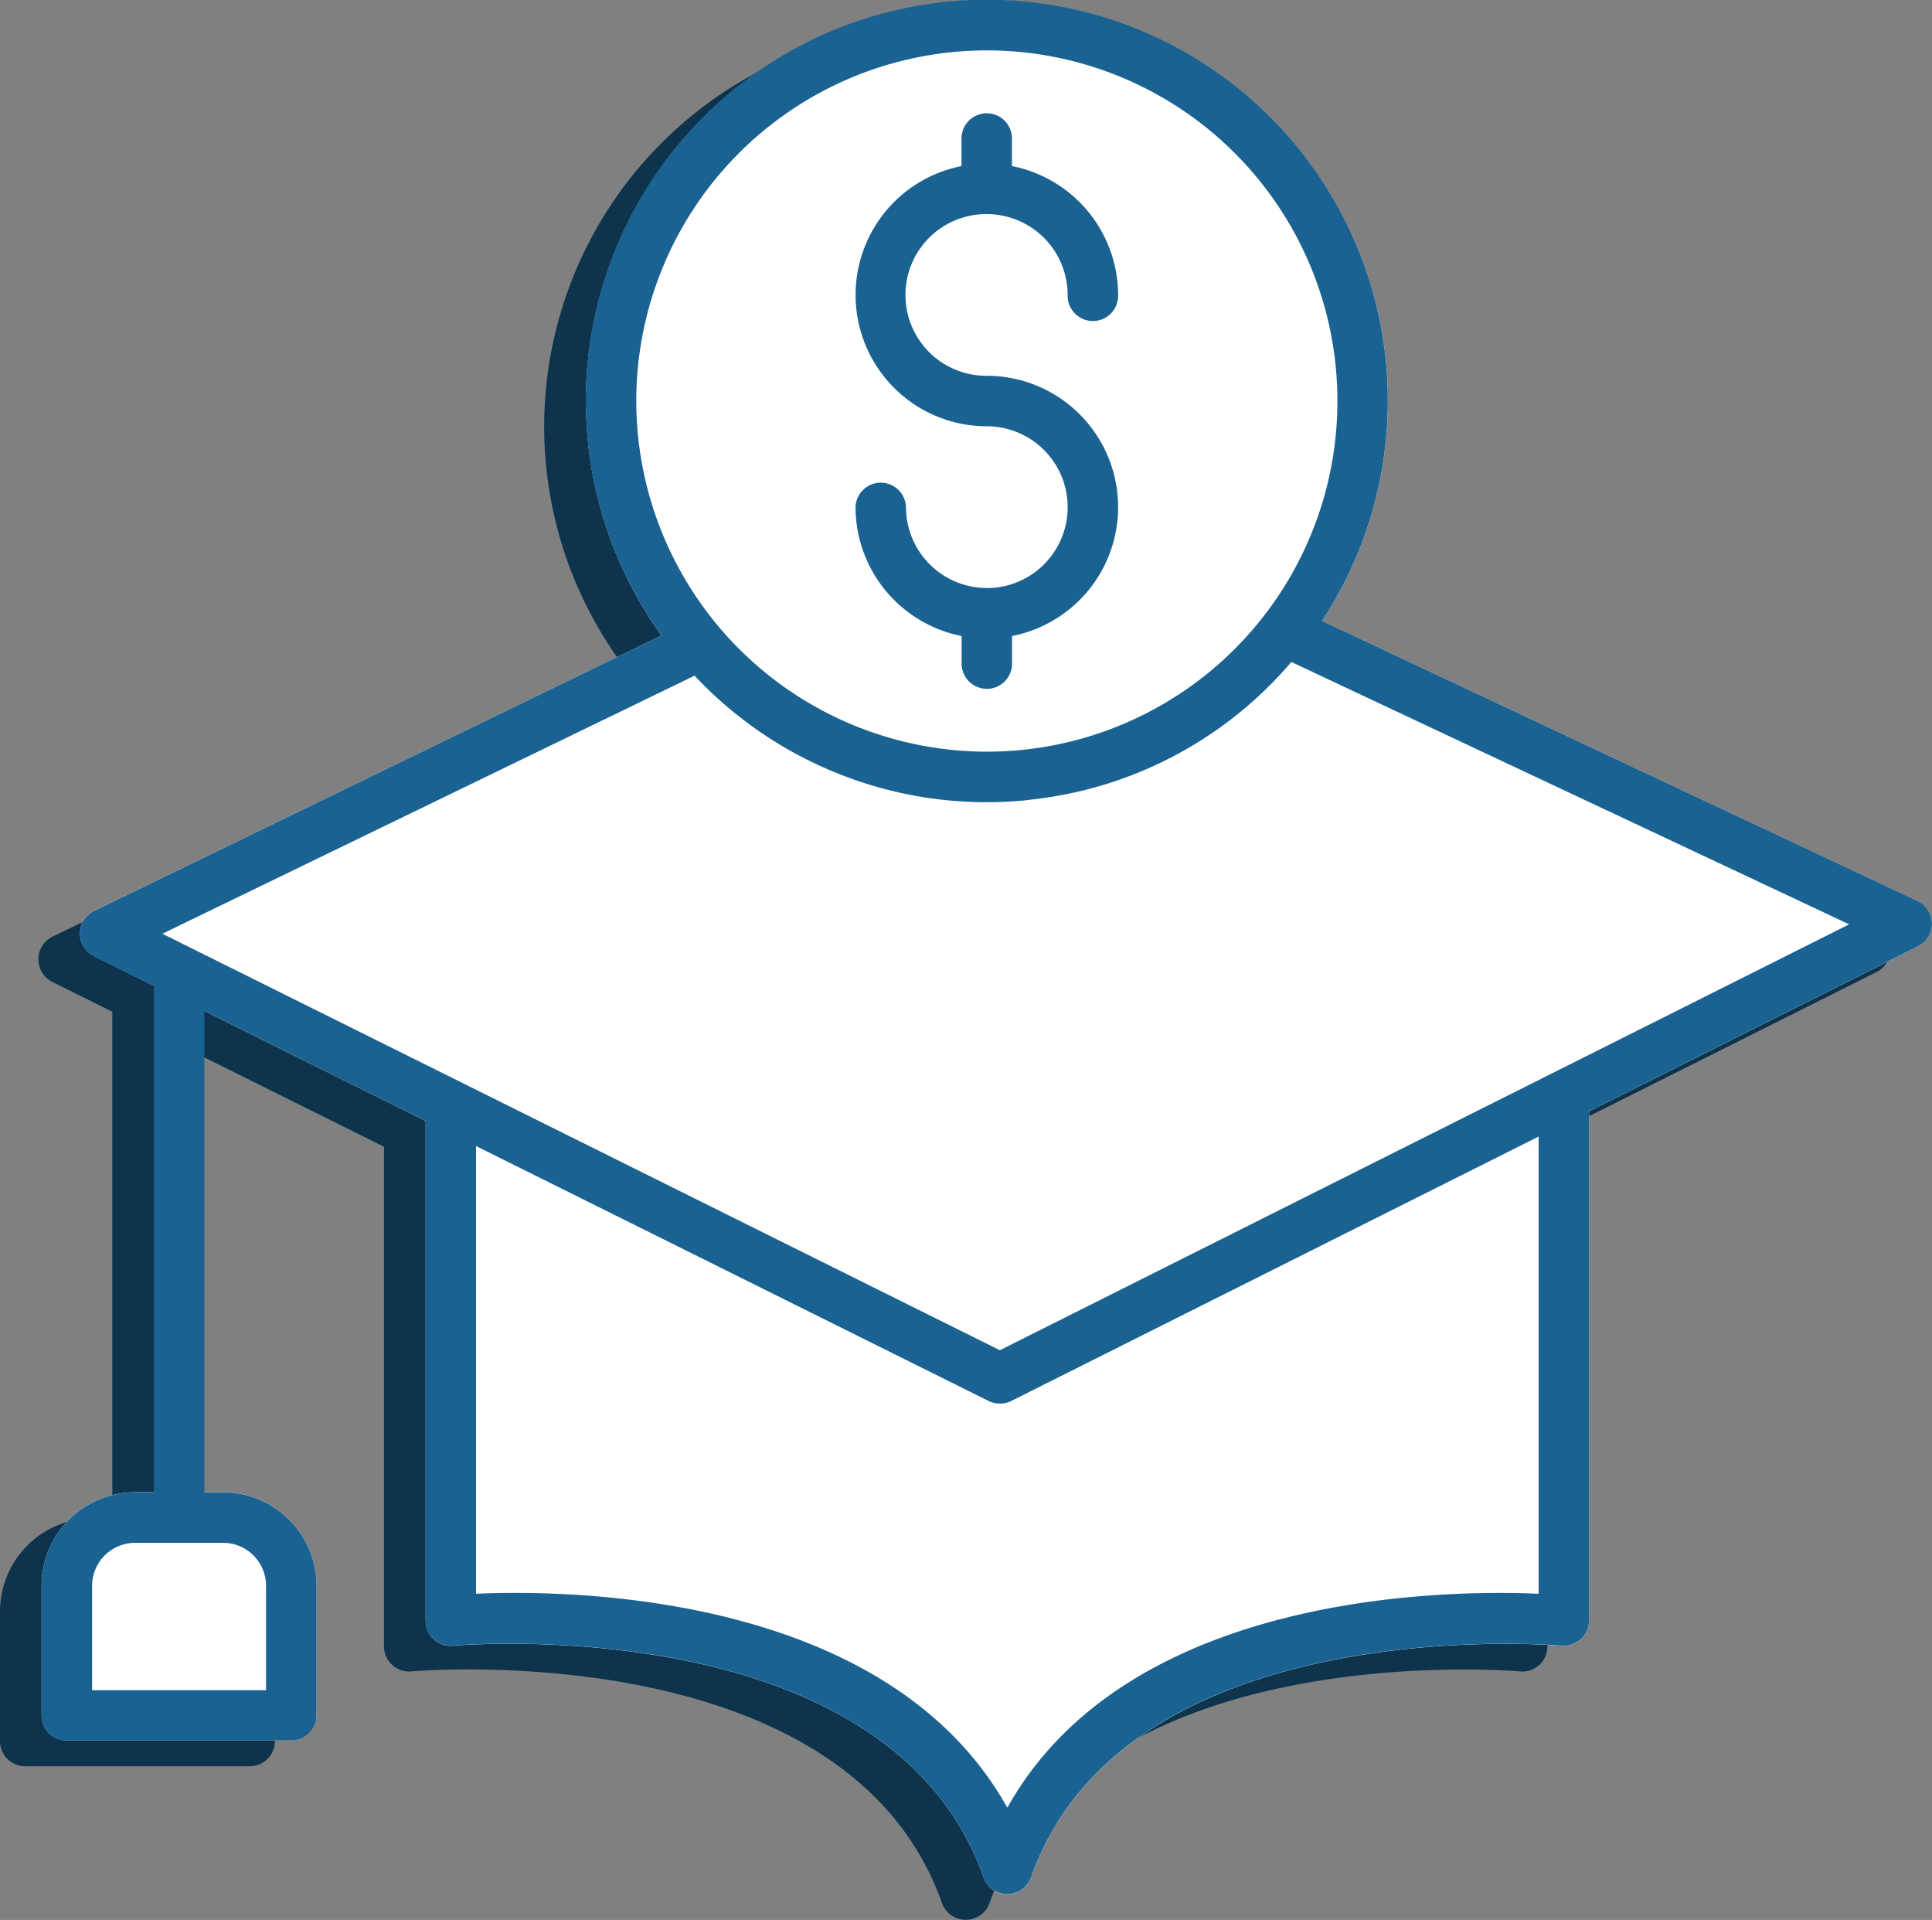
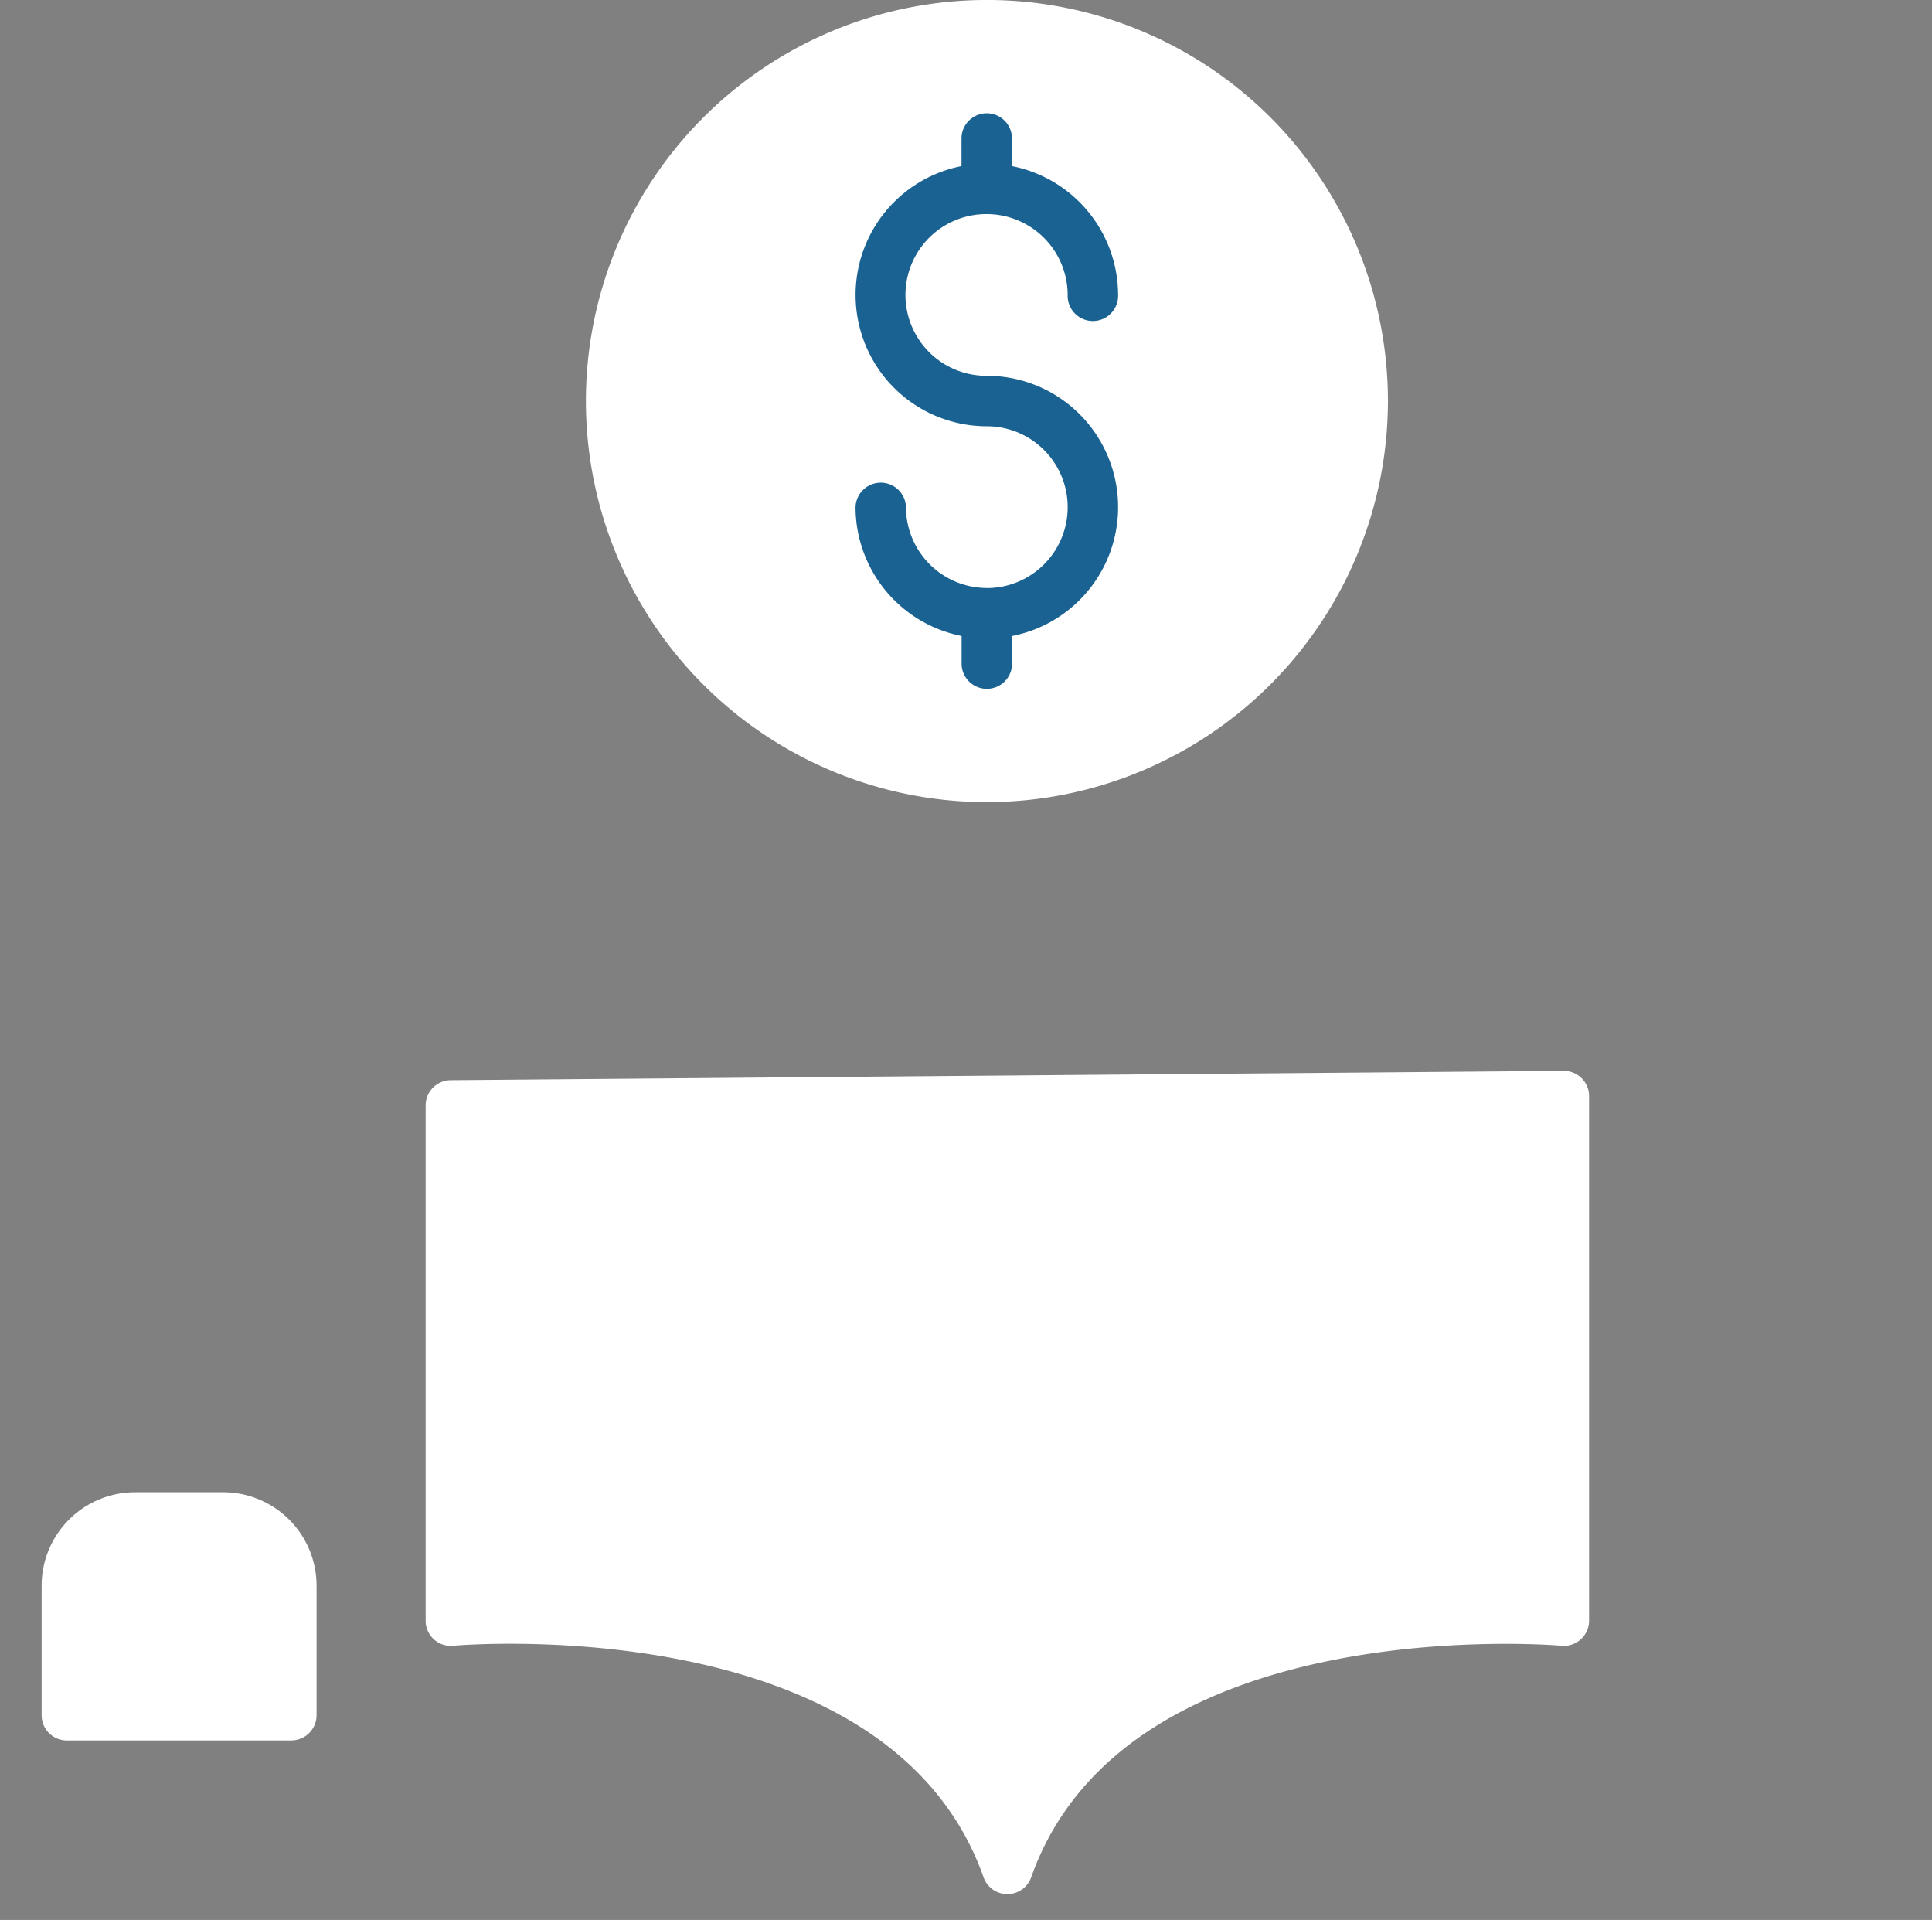
<svg xmlns="http://www.w3.org/2000/svg" width="74.878" height="74.396" viewBox="0 0 74.878 74.396">
  <rect x="0" y="0" width="74.878" height="74.396" fill="#808080" stroke="none" />
  <g id="icon1" transform="translate(1 -0.617)">
    <g id="Group_1714" data-name="Group 1714" transform="translate(0 0.003)">
-       <path id="Path_7682" data-name="Path 7682" d="M72.7,34.915,49.628,24.063a15.543,15.543,0,1,0-25.6.566L2.038,35.3a.978.978,0,0,0-.009,1.755l2.323,1.155V57.832H3.618A3.622,3.622,0,0,0,0,61.45v5.02a.979.979,0,0,0,.978.978h8.7a.977.977,0,0,0,.978-.978V61.45a3.622,3.622,0,0,0-3.618-3.618H6.307V39.178l8.575,4.264V62.8a.974.974,0,0,0,1.067.972c.17-.017,16.873-1.462,20.557,8.974a.977.977,0,0,0,.92.651l.005,0a.977.977,0,0,0,.92-.651c3.679-10.419,20.388-8.988,20.557-8.974a.978.978,0,0,0,1.067-.975V43.066l12.751-6.393a.977.977,0,0,0-.023-1.757M23.048,15.545A13.587,13.587,0,1,1,36.635,29.132,13.6,13.6,0,0,1,23.048,15.545M7.041,59.79A1.664,1.664,0,0,1,8.7,61.453V65.5H1.958V61.453A1.664,1.664,0,0,1,3.621,59.79ZM58.02,61.762c-3.725-.161-15.952-.014-20.591,8.291-4.636-8.306-16.867-8.455-20.591-8.291V44.414l19.868,9.879a.973.973,0,0,0,.436.1v0a.974.974,0,0,0,.436-.1L58.02,44.046ZM37.139,52.326,4.681,36.187l20.626-10a15.521,15.521,0,0,0,5.272,3.675l.038.016q.145.061.291.119l.121.047.216.082.209.075.136.048c.1.034.2.067.3.1l.052.017a15.484,15.484,0,0,0,4.692.724q.422,0,.84-.023l.116-.007c.094-.006.187-.012.28-.019l.223-.02L38.256,31c.1-.011.207-.023.31-.036l.063-.008a15.42,15.42,0,0,0,9.807-5.3l21.62,10.167Z" transform="translate(-1 1.608)" fill="#0e334d" />
-       <path id="Path_7683" data-name="Path 7683" d="M520.853,89.686a3.139,3.139,0,0,1-3.137-3.134.978.978,0,1,0-1.955,0,5.1,5.1,0,0,0,4.111,4.994v1.1a.978.978,0,0,0,1.955,0v-1.1a5.089,5.089,0,0,0-.978-10.083,3.133,3.133,0,0,1-.041-6.266l.041,0v0h0a3.138,3.138,0,0,1,3.133,3.134.978.978,0,1,0,1.955,0,5.1,5.1,0,0,0-4.114-4.994v-1.1a.978.978,0,0,0-1.955,0v1.1a5.089,5.089,0,0,0,.98,10.082,3.135,3.135,0,1,1,0,6.27" transform="translate(-484.215 -66.899)" />
+       <path id="Path_7683" data-name="Path 7683" d="M520.853,89.686a3.139,3.139,0,0,1-3.137-3.134.978.978,0,1,0-1.955,0,5.1,5.1,0,0,0,4.111,4.994v1.1a.978.978,0,0,0,1.955,0v-1.1a5.089,5.089,0,0,0-.978-10.083,3.133,3.133,0,0,1-.041-6.266v0h0a3.138,3.138,0,0,1,3.133,3.134.978.978,0,1,0,1.955,0,5.1,5.1,0,0,0-4.114-4.994v-1.1a.978.978,0,0,0-1.955,0v1.1a5.089,5.089,0,0,0,.98,10.082,3.135,3.135,0,1,1,0,6.27" transform="translate(-484.215 -66.899)" />
      <path id="Path_7684" data-name="Path 7684" d="M297.436,688.468a.979.979,0,0,1,.978.978V709.77a.978.978,0,0,1-1.066.975c-.169-.014-16.878-1.445-20.557,8.974a.977.977,0,0,1-.92.651l-.005,0a.977.977,0,0,1-.92-.651c-3.684-10.436-20.387-8.991-20.557-8.974a.974.974,0,0,1-1.066-.972V689.807a.979.979,0,0,1,.978-.978" transform="translate(-237.826 -646.359)" fill="#fff" fill-rule="evenodd" />
      <path id="Path_7685" data-name="Path 7685" d="M19.679,965.1h-8.7a.979.979,0,0,1-.978-.978V959.1a3.622,3.622,0,0,1,3.618-3.618h3.42a3.622,3.622,0,0,1,3.618,3.618v5.02a.977.977,0,0,1-.978.978Z" transform="translate(-9.388 -897.044)" fill="#fff" fill-rule="evenodd" />
-       <path id="Path_7686" data-name="Path 7686" d="M69.974,424.677a.973.973,0,0,1-.436-.1L34.861,407.332a.978.978,0,0,1,.009-1.755l23.076-11.193a.976.976,0,0,1,1.17.247,13.588,13.588,0,0,0,21.1-.5.977.977,0,0,1,1.187-.287L105.536,405.2a.977.977,0,0,1,.023,1.757l-35.15,17.624a.974.974,0,0,1-.436.1Z" transform="translate(-32.22 -369.672)" fill="#fff" fill-rule="evenodd" />
      <path id="Path_7687" data-name="Path 7687" d="M370.4,41.088a15.542,15.542,0,1,1,15.542-15.542A15.56,15.56,0,0,1,370.4,41.088" transform="translate(-333.15 -9.391)" fill="#fff" fill-rule="evenodd" />
-       <path id="Path_7688" data-name="Path 7688" d="M82.7,44.915,59.628,34.063a15.543,15.543,0,1,0-25.6.566L12.038,45.3a.978.978,0,0,0-.009,1.755l2.323,1.155V67.832h-.734A3.622,3.622,0,0,0,10,71.45v5.02a.979.979,0,0,0,.978.978h8.7a.977.977,0,0,0,.978-.978V71.45a3.622,3.622,0,0,0-3.618-3.618h-.731V49.178l8.575,4.264V72.8a.974.974,0,0,0,1.067.972c.17-.017,16.873-1.462,20.557,8.974a.977.977,0,0,0,.92.651l.005,0a.977.977,0,0,0,.92-.651c3.679-10.419,20.388-8.988,20.557-8.974a.978.978,0,0,0,1.067-.975V53.066l12.751-6.393a.977.977,0,0,0-.023-1.757M33.048,25.545A13.587,13.587,0,1,1,46.635,39.132,13.6,13.6,0,0,1,33.048,25.545M17.041,69.79A1.664,1.664,0,0,1,18.7,71.453V75.5H11.958V71.453a1.664,1.664,0,0,1,1.663-1.663ZM68.02,71.762c-3.725-.161-15.952-.014-20.591,8.291-4.636-8.306-16.867-8.455-20.591-8.291V54.414l19.868,9.879a.973.973,0,0,0,.436.1v0a.974.974,0,0,0,.436-.1L68.02,54.046ZM47.139,62.326,14.681,46.187l20.626-10a15.521,15.521,0,0,0,5.272,3.675l.038.016q.145.061.291.119l.121.047.216.082.209.075.136.048c.1.034.2.067.3.1l.052.017a15.484,15.484,0,0,0,4.692.724q.422,0,.84-.023l.116-.007c.094-.006.187-.012.28-.019l.223-.02L48.256,41c.1-.011.207-.023.31-.036l.063-.008a15.42,15.42,0,0,0,9.807-5.3l21.62,10.167Z" transform="translate(-9.388 -9.391)" fill="#1a6291" />
      <path id="Path_7689" data-name="Path 7689" d="M530.853,99.686a3.138,3.138,0,0,1-3.136-3.134.978.978,0,0,0-1.955,0,5.1,5.1,0,0,0,4.111,4.994v1.1a.978.978,0,0,0,1.955,0v-1.1a5.089,5.089,0,0,0-.978-10.083,3.133,3.133,0,0,1-.041-6.266l.041,0v0h0a3.138,3.138,0,0,1,3.133,3.134.978.978,0,1,0,1.955,0,5.1,5.1,0,0,0-4.114-4.994v-1.1a.978.978,0,0,0-1.955,0v1.1a5.089,5.089,0,0,0,.98,10.082,3.135,3.135,0,1,1,0,6.27" transform="translate(-493.604 -76.287)" fill="#1a6291" />
    </g>
  </g>
</svg>